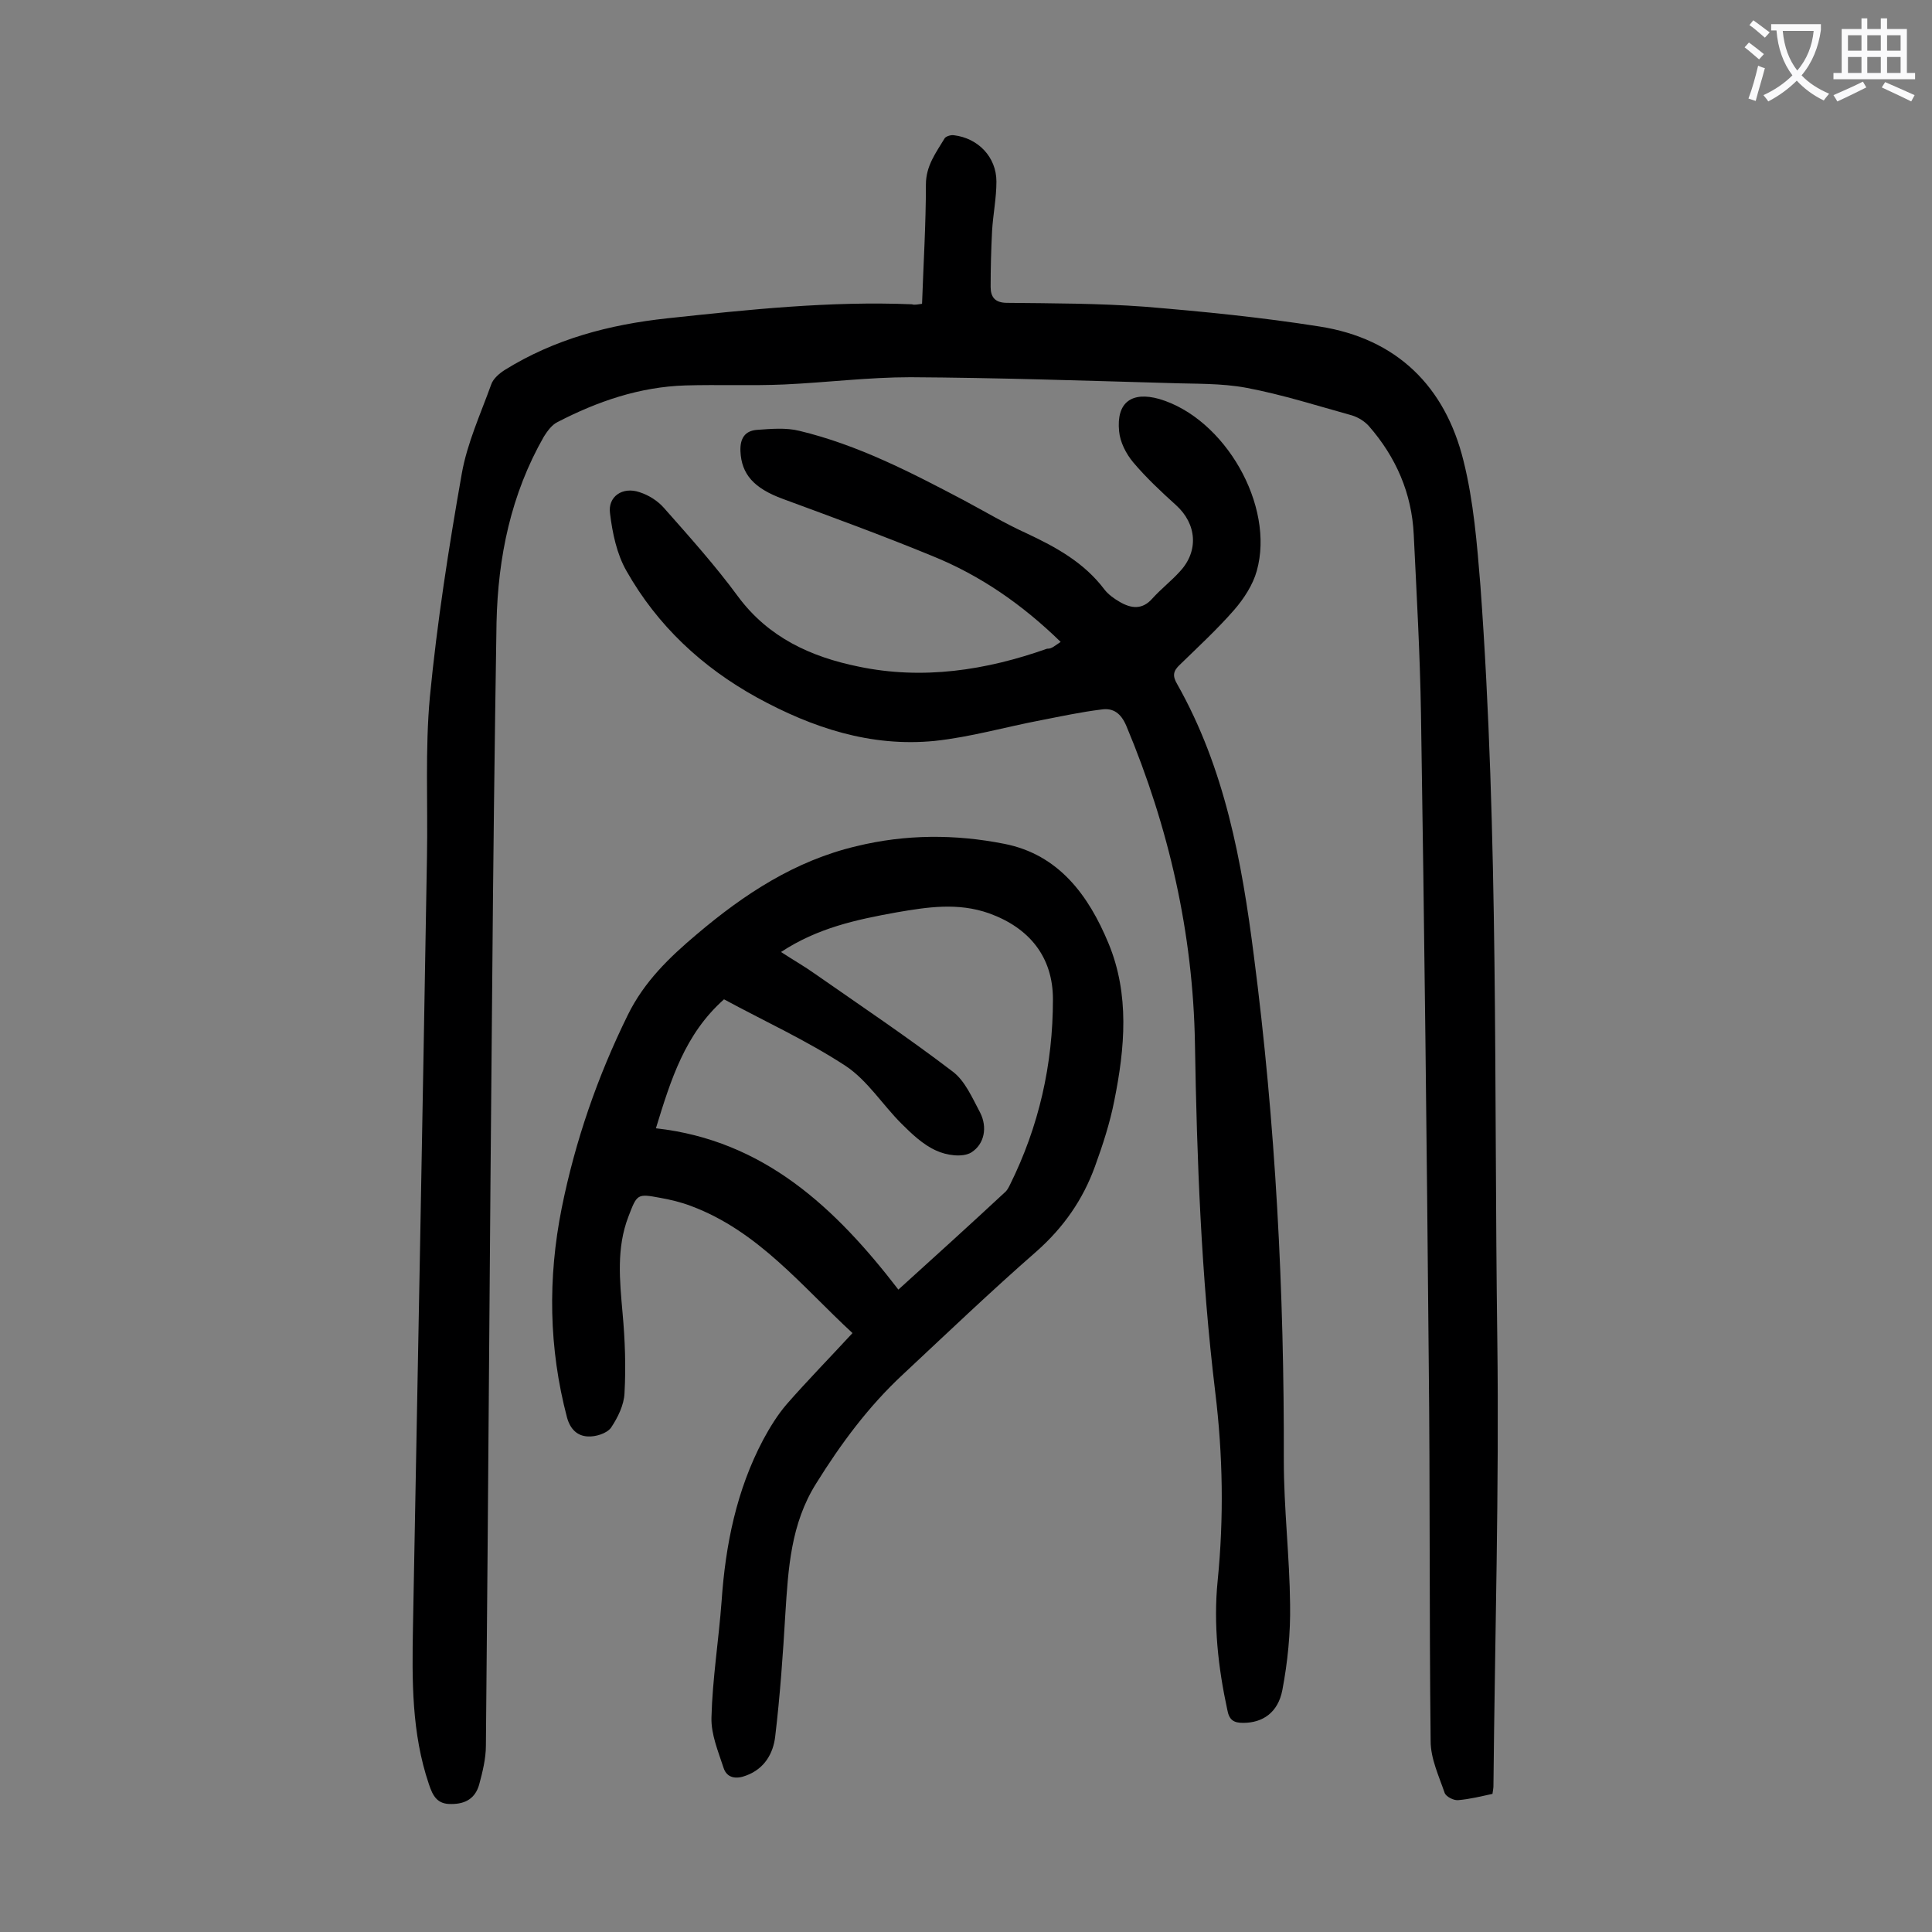
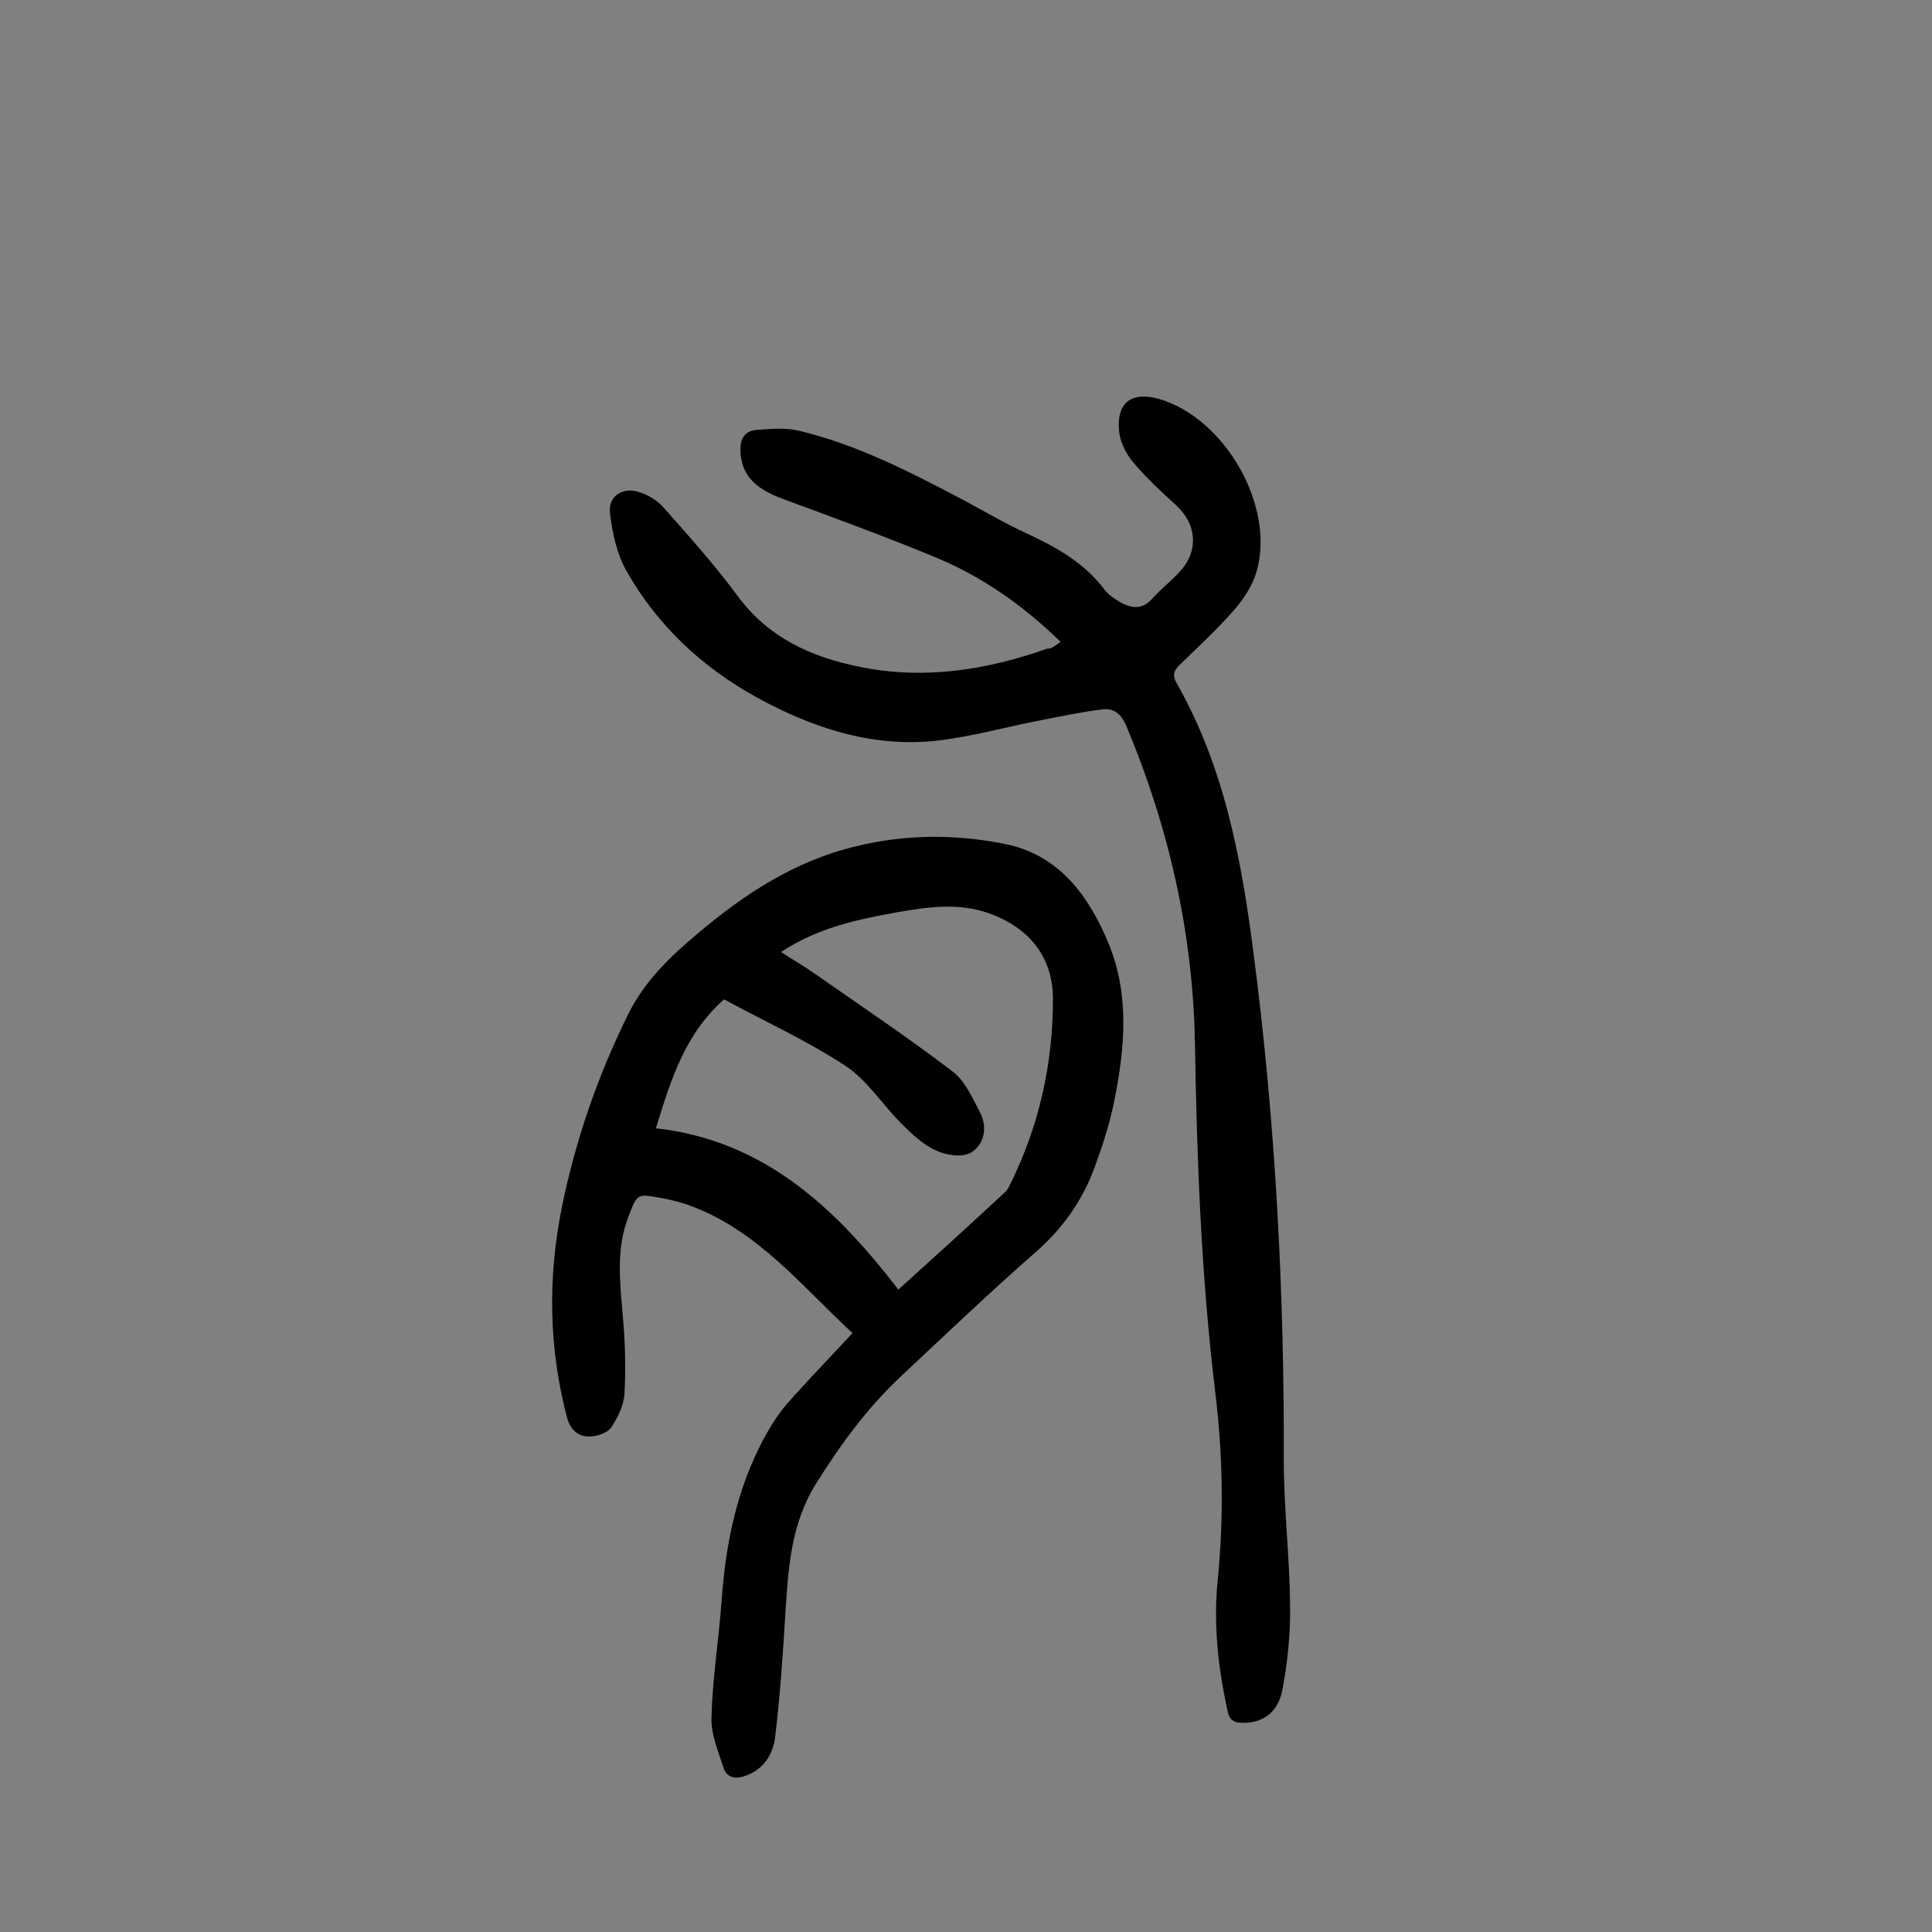
<svg xmlns="http://www.w3.org/2000/svg" enable-background="new 0 0 400 400" viewBox="0 0 400 400">
  <rect x="0" y="0" width="400" height="400" fill="#808080" stroke="none" />
  <g fill="#000001">
-     <path d="m190.9 62.9c.3-8.4.8-16.6.8-24.7 0-3.9 2.1-6.6 3.9-9.6.3-.4 1.3-.7 1.9-.6 5 .6 8.8 4.5 8.8 9.6 0 3.4-.7 6.8-.9 10.2-.2 3.9-.3 7.7-.3 11.6 0 2.1.9 3.3 3.4 3.3 9.5.1 19 .1 28.5.8 12.1 1 24.2 2.2 36.2 4.1 16 2.5 26 12.4 29.8 27.8 2.1 8.4 2.8 17.2 3.5 25.8 3.8 52 2.8 104.1 3.5 156.1.4 30.8-.5 61.7-.8 92.5 0 .4-.1.9-.2 1.6-2.3.5-4.7 1.1-7.1 1.3-.9.1-2.5-.7-2.8-1.5-1.2-3.5-2.9-7.1-2.9-10.7-.3-26.3-.1-52.6-.4-79-.4-44.6-.9-89.1-1.6-133.7-.2-12.4-.9-24.7-1.5-37.1-.4-8.6-3.7-16.1-9.3-22.5-.9-1-2.2-1.8-3.5-2.2-7.2-2-14.4-4.3-21.8-5.7-5.3-1-10.8-.8-16.2-1-17.8-.5-35.6-1.1-53.4-1.2-8.7 0-17.4 1.1-26.1 1.5-6.8.3-13.7 0-20.5.2-9.5.3-18.2 3.3-26.5 7.6-1.2.6-2.1 1.9-2.8 3-6.8 11.9-9.5 24.9-9.8 38.5-.4 25.2-.7 50.4-.9 75.6-.5 52.3-.8 104.6-1.3 156.9 0 2.7-.7 5.5-1.4 8.1-.8 2.8-2.8 4-5.7 4-3 .1-3.9-1.7-4.7-4.1-3.6-10.6-3.5-21.5-3.3-32.5 1-53.2 2-106.3 2.9-159.5.2-11.1-.4-22.2.6-33.1 1.5-15.5 3.9-30.9 6.6-46.2 1.1-6.3 3.9-12.4 6.1-18.5.4-1.2 1.7-2.3 2.8-3 10.3-6.4 21.6-9.4 33.7-10.7 16.8-1.8 33.6-3.6 50.6-2.9.6.2 1.2 0 2.1-.1z" />
    <path d="m176.5 276c-10.5-9.7-19.5-21.1-33.4-26.3-2.1-.8-4.2-1.3-6.4-1.7-4.8-.9-4.8-.8-6.6 3.9-2.5 6.5-1.8 13.2-1.2 20 .5 5.5.7 11 .4 16.5-.1 2.5-1.4 5.1-2.8 7.2-.9 1.2-3.2 1.9-4.8 1.8-2.1-.1-3.6-1.4-4.3-3.9-3.8-14.4-4-28.9-1.1-43.4 2.8-13.9 7.4-27.2 13.7-40 3.4-6.9 8.6-11.9 14.3-16.7 9.8-8.3 20.3-15.2 33-18.2 10.2-2.5 20.5-2.5 30.6-.5 11.3 2.2 17.5 10.7 21.6 20.6 4.4 10.6 3.4 21.7 1.2 32.6-.9 4.6-2.4 9.2-4 13.6-2.5 6.9-6.5 12.6-12 17.5-9.5 8.3-18.6 17-27.8 25.6-7.1 6.6-12.8 14.3-17.9 22.5-5.3 8.4-5.8 17.7-6.4 27-.5 8.5-1.1 17-2.1 25.4-.4 3.5-2.2 6.7-6 8.1-2 .8-4 .6-4.7-1.6-1.1-3.4-2.6-6.9-2.5-10.4.2-8 1.5-16 2.1-24.1.8-11.7 3.1-23 8.6-33.4 1.4-2.6 3-5.2 4.9-7.4 4.2-4.8 8.8-9.5 13.6-14.7zm-14.8-78.9c2.6 1.7 4.9 3 7 4.5 9.6 6.7 19.3 13.2 28.6 20.3 2.5 1.9 4 5.4 5.6 8.4 1.6 3.1.9 6.6-1.8 8.3-1.8 1.1-5.2.6-7.3-.4-2.7-1.2-5.1-3.5-7.2-5.6-3.9-3.9-7-8.9-11.5-11.9-8.1-5.3-16.9-9.3-25.2-13.8-8.1 7.2-11 16.6-14.1 26.7 22.4 2.5 37.2 16.5 50.2 33.4 7.5-6.8 14.8-13.4 22-20.1.5-.4.8-1 1.1-1.6 6-12.1 8.9-24.9 8.9-38.4 0-8.8-4.9-14.8-13.2-17.8-6.5-2.3-12.8-1.3-19.2-.2-8.3 1.5-16.3 3.2-23.9 8.2z" />
-     <path d="m219.6 132.9c-8-7.8-16.7-13.8-26.6-17.8-10.2-4.2-20.6-8-30.9-11.8-6-2.2-8.6-5.1-8.8-9.9-.1-2.6.9-4.2 3.4-4.4 2.9-.2 6-.5 8.8.2 12.1 2.9 23.1 8.6 34.1 14.4 4.3 2.3 8.5 4.8 12.9 6.8 6.2 2.9 12 6.1 16.2 11.7.8 1 1.9 1.8 3.1 2.5 2.4 1.4 4.7 1.7 6.8-.7 1.8-2 3.9-3.6 5.7-5.6 3.9-4.2 3.5-9.8-.8-13.7-3.1-2.8-6.2-5.7-8.9-8.9-1.5-1.8-2.7-4.2-2.9-6.4-.6-6 2.6-8.3 8.3-6.7 13.6 4 24 22.1 20.2 35.6-.8 2.9-2.7 5.8-4.7 8.1-3.5 4-7.4 7.6-11.2 11.3-1.4 1.3-1.6 2.3-.6 4 9.9 17.5 13.4 36.7 15.9 56.3 4.5 34.7 6.3 69.6 6.2 104.5 0 9.9 1.2 19.9 1.3 29.8.1 5.9-.5 11.9-1.6 17.7-.9 4.7-4.1 6.8-8.1 6.8-1.9 0-2.9-.5-3.3-2.7-1.9-8.8-2.9-17.7-2-26.7 1.3-13 1.1-26-.5-39.1-2.9-24-3.8-48-4.2-72.2-.4-22.8-5.4-44.7-14.2-65.7-1.1-2.6-2.7-3.8-5.2-3.4-4.1.5-8.3 1.4-12.4 2.2-7.4 1.4-14.6 3.5-22.1 4.3-13.2 1.3-25.3-2.7-36.8-9-11.4-6.3-20.6-14.9-27-26.2-2-3.5-2.9-7.8-3.4-11.9-.5-3.5 2.6-5.6 6.1-4.4 1.9.6 3.8 1.8 5.1 3.3 5.3 6 10.6 11.9 15.3 18.3 6.3 8.5 15.1 12.5 24.9 14.5 13.3 2.8 26.4.8 39.1-3.7.9.1 1.7-.7 2.8-1.4z" />
+     <path d="m219.6 132.9c-8-7.8-16.7-13.8-26.6-17.8-10.2-4.2-20.6-8-30.9-11.8-6-2.2-8.6-5.1-8.8-9.9-.1-2.6.9-4.2 3.4-4.4 2.9-.2 6-.5 8.8.2 12.1 2.9 23.1 8.6 34.1 14.4 4.3 2.3 8.5 4.8 12.9 6.8 6.2 2.9 12 6.1 16.2 11.7.8 1 1.9 1.8 3.1 2.5 2.4 1.4 4.7 1.7 6.8-.7 1.8-2 3.9-3.6 5.7-5.6 3.9-4.2 3.5-9.8-.8-13.7-3.1-2.8-6.2-5.7-8.9-8.9-1.5-1.8-2.7-4.2-2.9-6.4-.6-6 2.6-8.3 8.3-6.7 13.6 4 24 22.1 20.2 35.6-.8 2.9-2.7 5.8-4.7 8.1-3.5 4-7.4 7.6-11.2 11.3-1.4 1.3-1.6 2.3-.6 4 9.9 17.5 13.4 36.7 15.9 56.3 4.5 34.7 6.3 69.6 6.2 104.5 0 9.9 1.2 19.9 1.3 29.8.1 5.9-.5 11.9-1.6 17.7-.9 4.7-4.1 6.8-8.1 6.8-1.9 0-2.9-.5-3.3-2.7-1.9-8.8-2.9-17.7-2-26.7 1.3-13 1.1-26-.5-39.1-2.9-24-3.8-48-4.2-72.2-.4-22.8-5.4-44.7-14.2-65.7-1.1-2.6-2.7-3.8-5.2-3.4-4.1.5-8.3 1.4-12.4 2.2-7.4 1.4-14.6 3.5-22.1 4.3-13.2 1.3-25.3-2.7-36.8-9-11.4-6.3-20.6-14.9-27-26.2-2-3.5-2.9-7.8-3.4-11.9-.5-3.5 2.6-5.6 6.1-4.4 1.9.6 3.8 1.8 5.1 3.3 5.3 6 10.6 11.9 15.3 18.3 6.3 8.5 15.1 12.5 24.9 14.5 13.3 2.8 26.4.8 39.1-3.7.9.1 1.7-.7 2.8-1.4" />
  </g>
-   <path d="m362.1 8.8c1.1.8 2.1 1.6 3.1 2.4l-1 1.1c-1.3-1.1-2.3-2-3-2.5zm1.9 4.8c.5.2.9.4 1.4.5-.6 2.3-1.3 4.5-1.9 6.8l-1.5-.5c.8-2.1 1.4-4.3 2-6.8zm-1-9.4c1.3.9 2.4 1.8 3.4 2.5l-1 1.1c-1.4-1.2-2.4-2.1-3.2-2.6zm3.7 2.2v-1.4h10.3v1.2c-.5 3.6-1.8 6.8-4 9.4 1.5 1.6 3.4 2.8 5.7 3.8-.3.4-.7.8-1.1 1.4-2.3-1.1-4.1-2.5-5.6-4.1-1.6 1.6-3.6 3.1-5.9 4.3-.3-.5-.7-.9-1-1.3 2.4-1.1 4.4-2.5 6-4.1-1.9-2.5-3-5.6-3.3-9.3h-1.1zm8.8 0h-6.4c.3 3.3 1.3 6 3 8.2 2-2.3 3.1-5.1 3.4-8.2z" fill="#fafafb" />
-   <path d="m385.3 3.8h1.3v2.2h2.8v-2.2h1.3v2.2h4.1v9.1h1.7v1.3h-16.9v-1.3h1.7v-9.1h4.1v-2.2zm.4 13.1.7 1.2c-1.8.9-3.8 1.9-6 2.9-.2-.4-.5-.8-.8-1.3 2.3-1 4.3-1.9 6.1-2.8zm-3.1-6.4h2.8v-3.2h-2.8zm0 4.6h2.8v-3.3h-2.8zm4-4.6h2.8v-3.2h-2.8zm0 4.6h2.8v-3.3h-2.8zm3.7 1.9c2.1.9 4.1 1.8 6.1 2.7l-.7 1.3c-2.2-1.1-4.2-2-6.1-2.9zm3.2-9.7h-2.8v3.2h2.8zm-2.8 7.8h2.8v-3.3h-2.8z" fill="#fafafb" />
</svg>